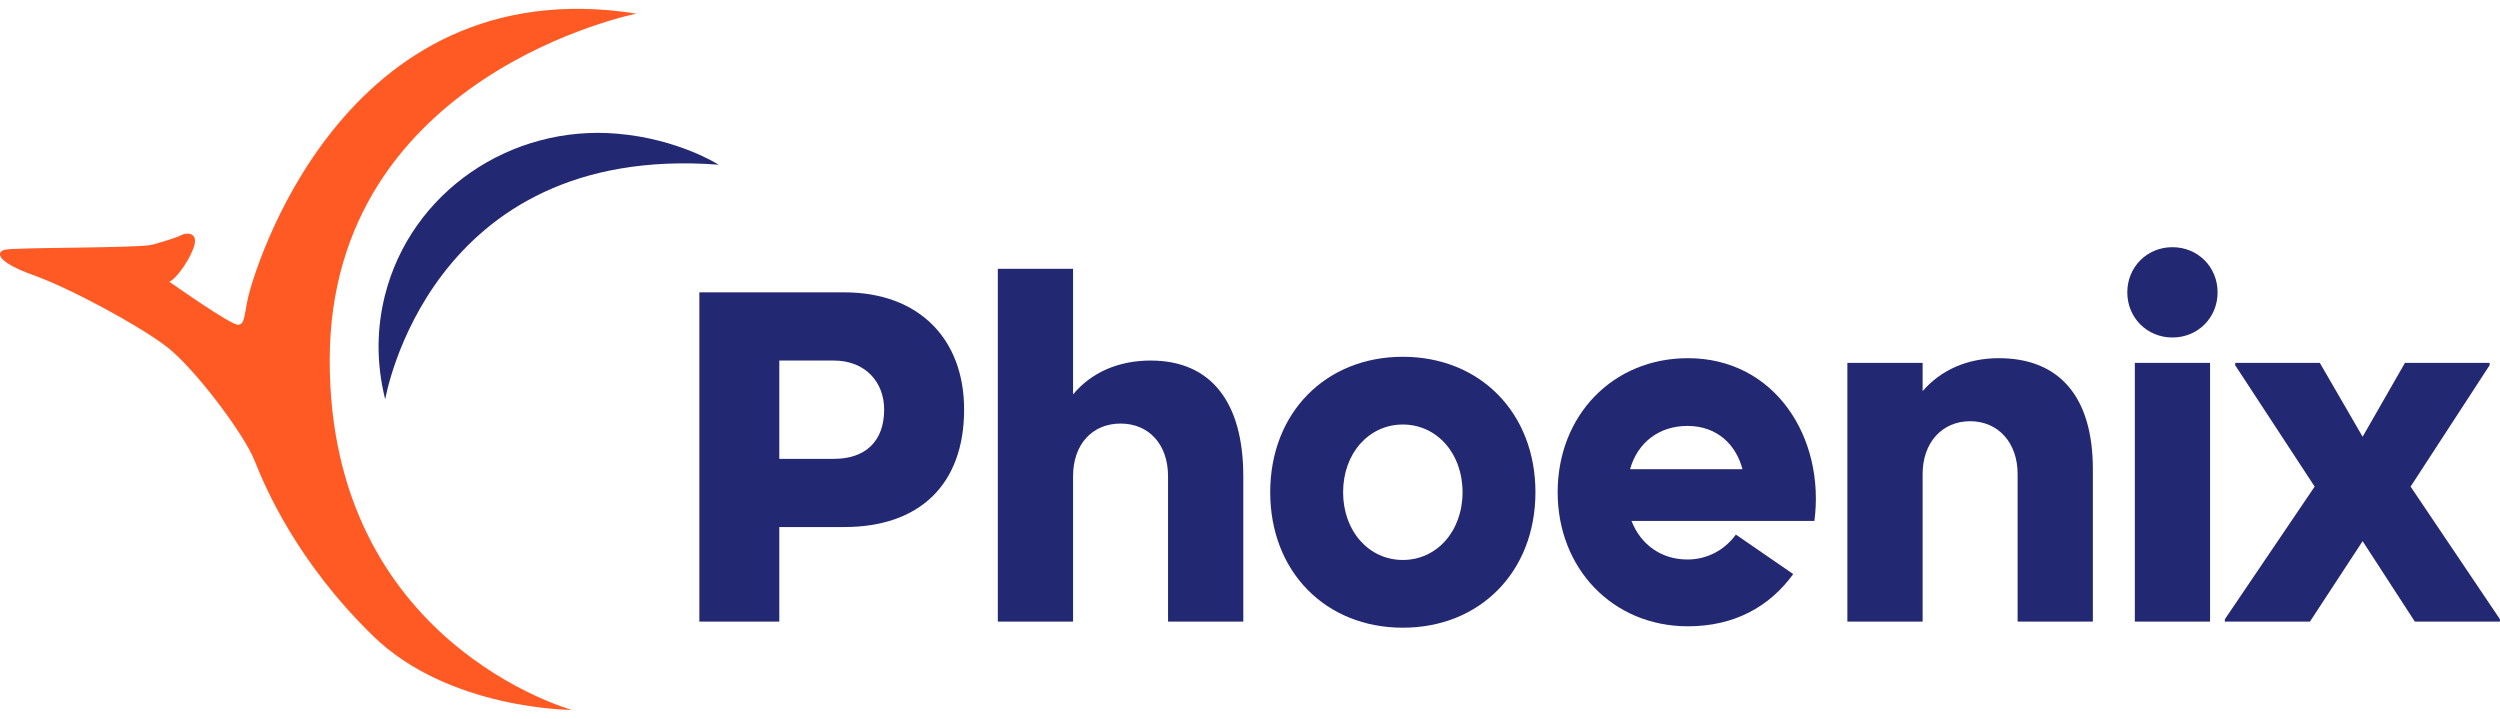
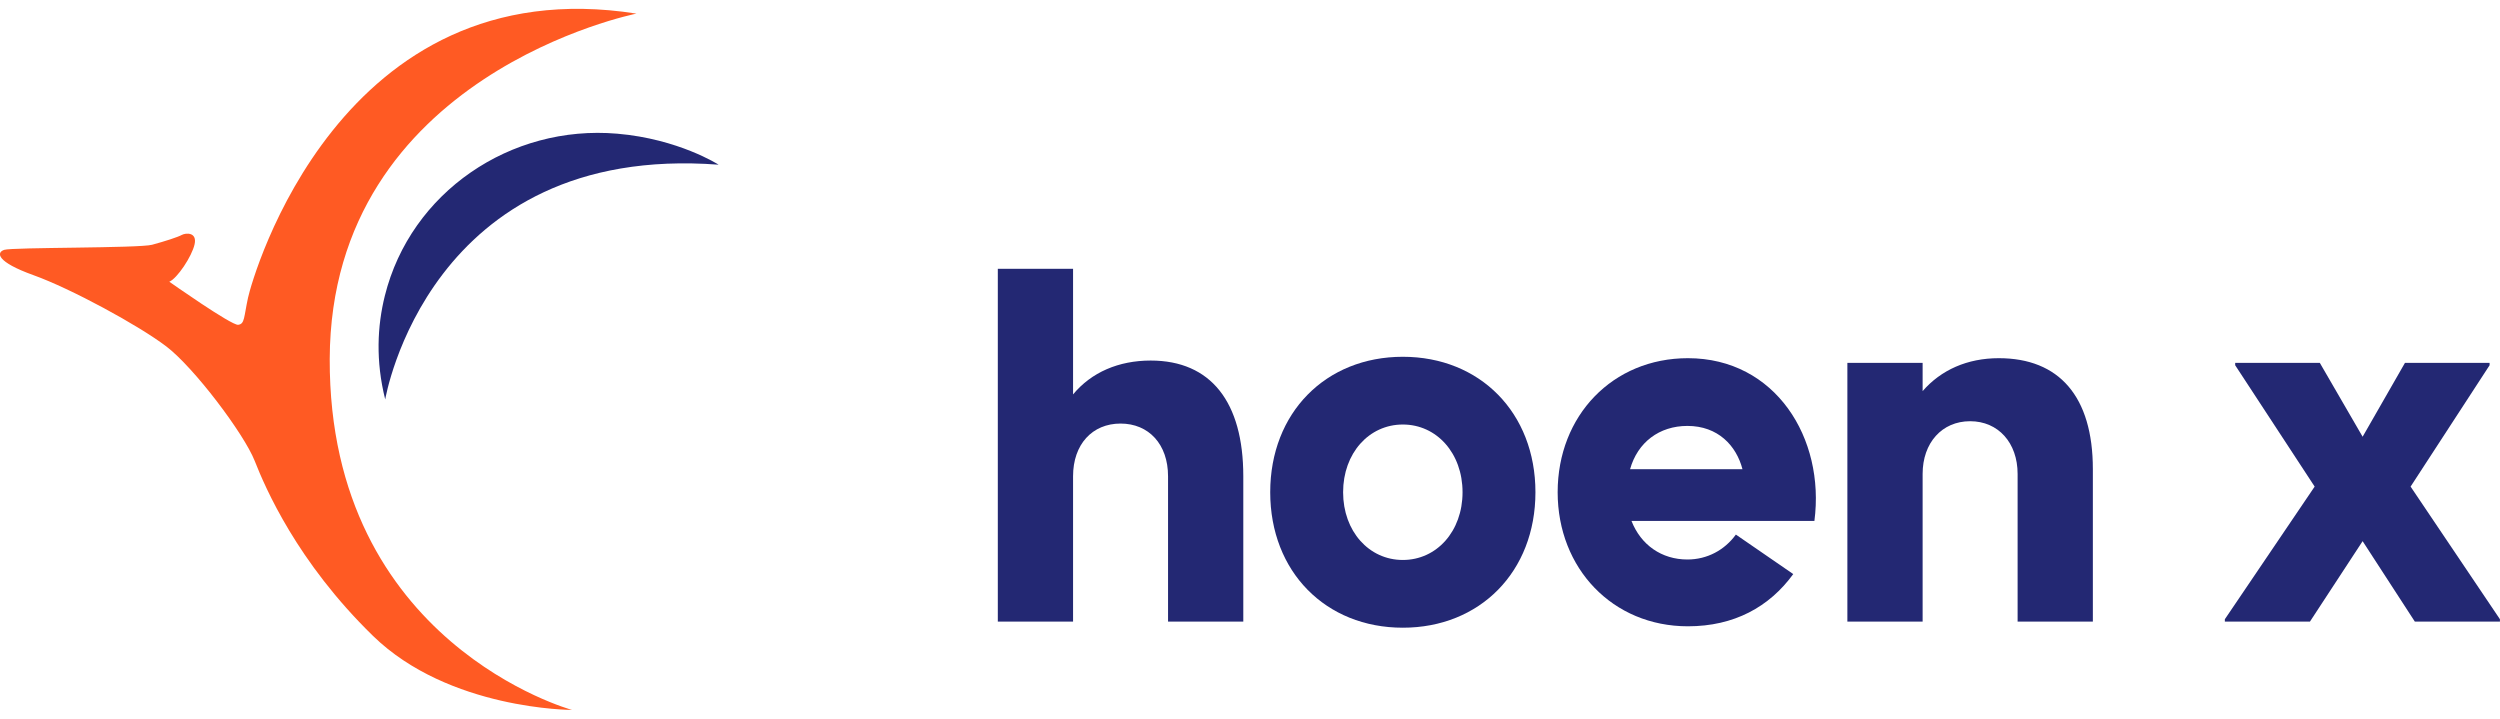
<svg xmlns="http://www.w3.org/2000/svg" width="160" height="46" viewBox="0 0 160 46" fill="none">
-   <path d="M44.758 18.71H54.028C58.843 18.71 61.703 21.72 61.703 26.205C61.703 31.022 58.843 33.731 54.028 33.731H49.875V39.782H44.758V18.71ZM49.875 29.366H53.366C55.382 29.366 56.586 28.252 56.586 26.205C56.586 24.459 55.382 23.075 53.366 23.075H49.875V29.366Z" fill="#232873" />
  <path d="M73.642 23.075C77.494 23.075 79.571 25.724 79.571 30.48V39.782H74.755V30.48C74.755 28.433 73.521 27.108 71.716 27.108C69.91 27.108 68.676 28.433 68.676 30.48V39.782H63.86V17.205H68.676V25.242C69.85 23.827 71.595 23.075 73.642 23.075Z" fill="#232873" />
  <path d="M89.781 40.173C84.845 40.173 81.294 36.591 81.294 31.503C81.294 26.416 84.845 22.834 89.781 22.834C94.716 22.834 98.268 26.416 98.268 31.503C98.268 36.591 94.716 40.173 89.781 40.173ZM89.781 35.838C91.948 35.838 93.603 34.002 93.603 31.503C93.603 29.005 91.948 27.169 89.781 27.169C87.614 27.169 85.959 29.005 85.959 31.503C85.959 34.002 87.614 35.838 89.781 35.838Z" fill="#232873" />
  <path d="M108.027 22.924C113.624 22.924 116.815 28.042 116.122 33.34H104.415C105.017 34.875 106.341 35.808 107.996 35.808C109.26 35.808 110.374 35.206 111.096 34.213L114.768 36.741C113.233 38.848 110.976 40.083 108.027 40.083C103.211 40.083 99.69 36.38 99.69 31.503C99.69 26.597 103.211 22.924 108.027 22.924ZM107.996 27.259C106.191 27.259 104.806 28.312 104.325 30.028H111.518C111.126 28.523 109.953 27.259 107.996 27.259Z" fill="#232873" />
  <path d="M127.923 22.924C131.776 22.924 133.943 25.363 133.943 30.028V39.782H129.127V30.329C129.127 28.343 127.893 26.958 126.088 26.958C124.282 26.958 123.048 28.343 123.048 30.329V39.782H118.232V23.225H123.048V25.031C124.222 23.677 125.907 22.924 127.923 22.924Z" fill="#232873" />
-   <path d="M139.036 21.6C137.411 21.6 136.147 20.335 136.147 18.71C136.147 17.084 137.411 15.82 139.036 15.82C140.662 15.82 141.926 17.084 141.926 18.71C141.926 20.335 140.662 21.6 139.036 21.6ZM141.444 39.782H136.629V23.225H141.444V39.782Z" fill="#232873" />
  <path d="M159.996 39.631V39.782H154.549L151.208 34.634L147.837 39.782H142.39V39.631L148.138 31.142L143.052 23.376V23.225H148.469L151.208 27.951L153.917 23.225H159.334V23.376L154.278 31.142L159.996 39.631Z" fill="#232873" />
-   <path d="M24.655 25.557C24.655 25.557 27.404 9.137 45.99 10.54C45.99 10.54 43.428 8.891 39.502 8.556C32.681 7.97 26.285 12.289 24.629 18.933C24.148 20.869 24.036 23.099 24.652 25.557H24.655Z" fill="#232873" />
+   <path d="M24.655 25.557C24.655 25.557 27.404 9.137 45.99 10.54C45.99 10.54 43.428 8.891 39.502 8.556C32.681 7.97 26.285 12.289 24.629 18.933C24.148 20.869 24.036 23.099 24.652 25.557Z" fill="#232873" />
  <path d="M40.733 0.872C40.733 0.872 21.166 4.751 21.102 22.969C21.039 41.186 36.608 45.435 36.608 45.435C36.608 45.435 28.732 45.435 23.869 40.694C19.006 35.953 16.978 31.216 16.299 29.493C15.62 27.769 12.42 23.521 10.638 22.167C8.855 20.813 4.544 18.474 2.146 17.612C-0.252 16.751 -0.24 16.158 0.27 15.99C0.781 15.822 8.9 15.889 9.732 15.665C10.563 15.441 11.384 15.173 11.637 15.035C11.891 14.897 12.626 14.848 12.454 15.632C12.282 16.415 11.332 17.829 10.835 18.03C10.835 18.03 14.818 20.839 15.243 20.787C15.669 20.735 15.601 20.309 15.874 19.052C16.146 17.795 21.725 -2.123 40.733 0.872Z" fill="#FF5A23" />
</svg>